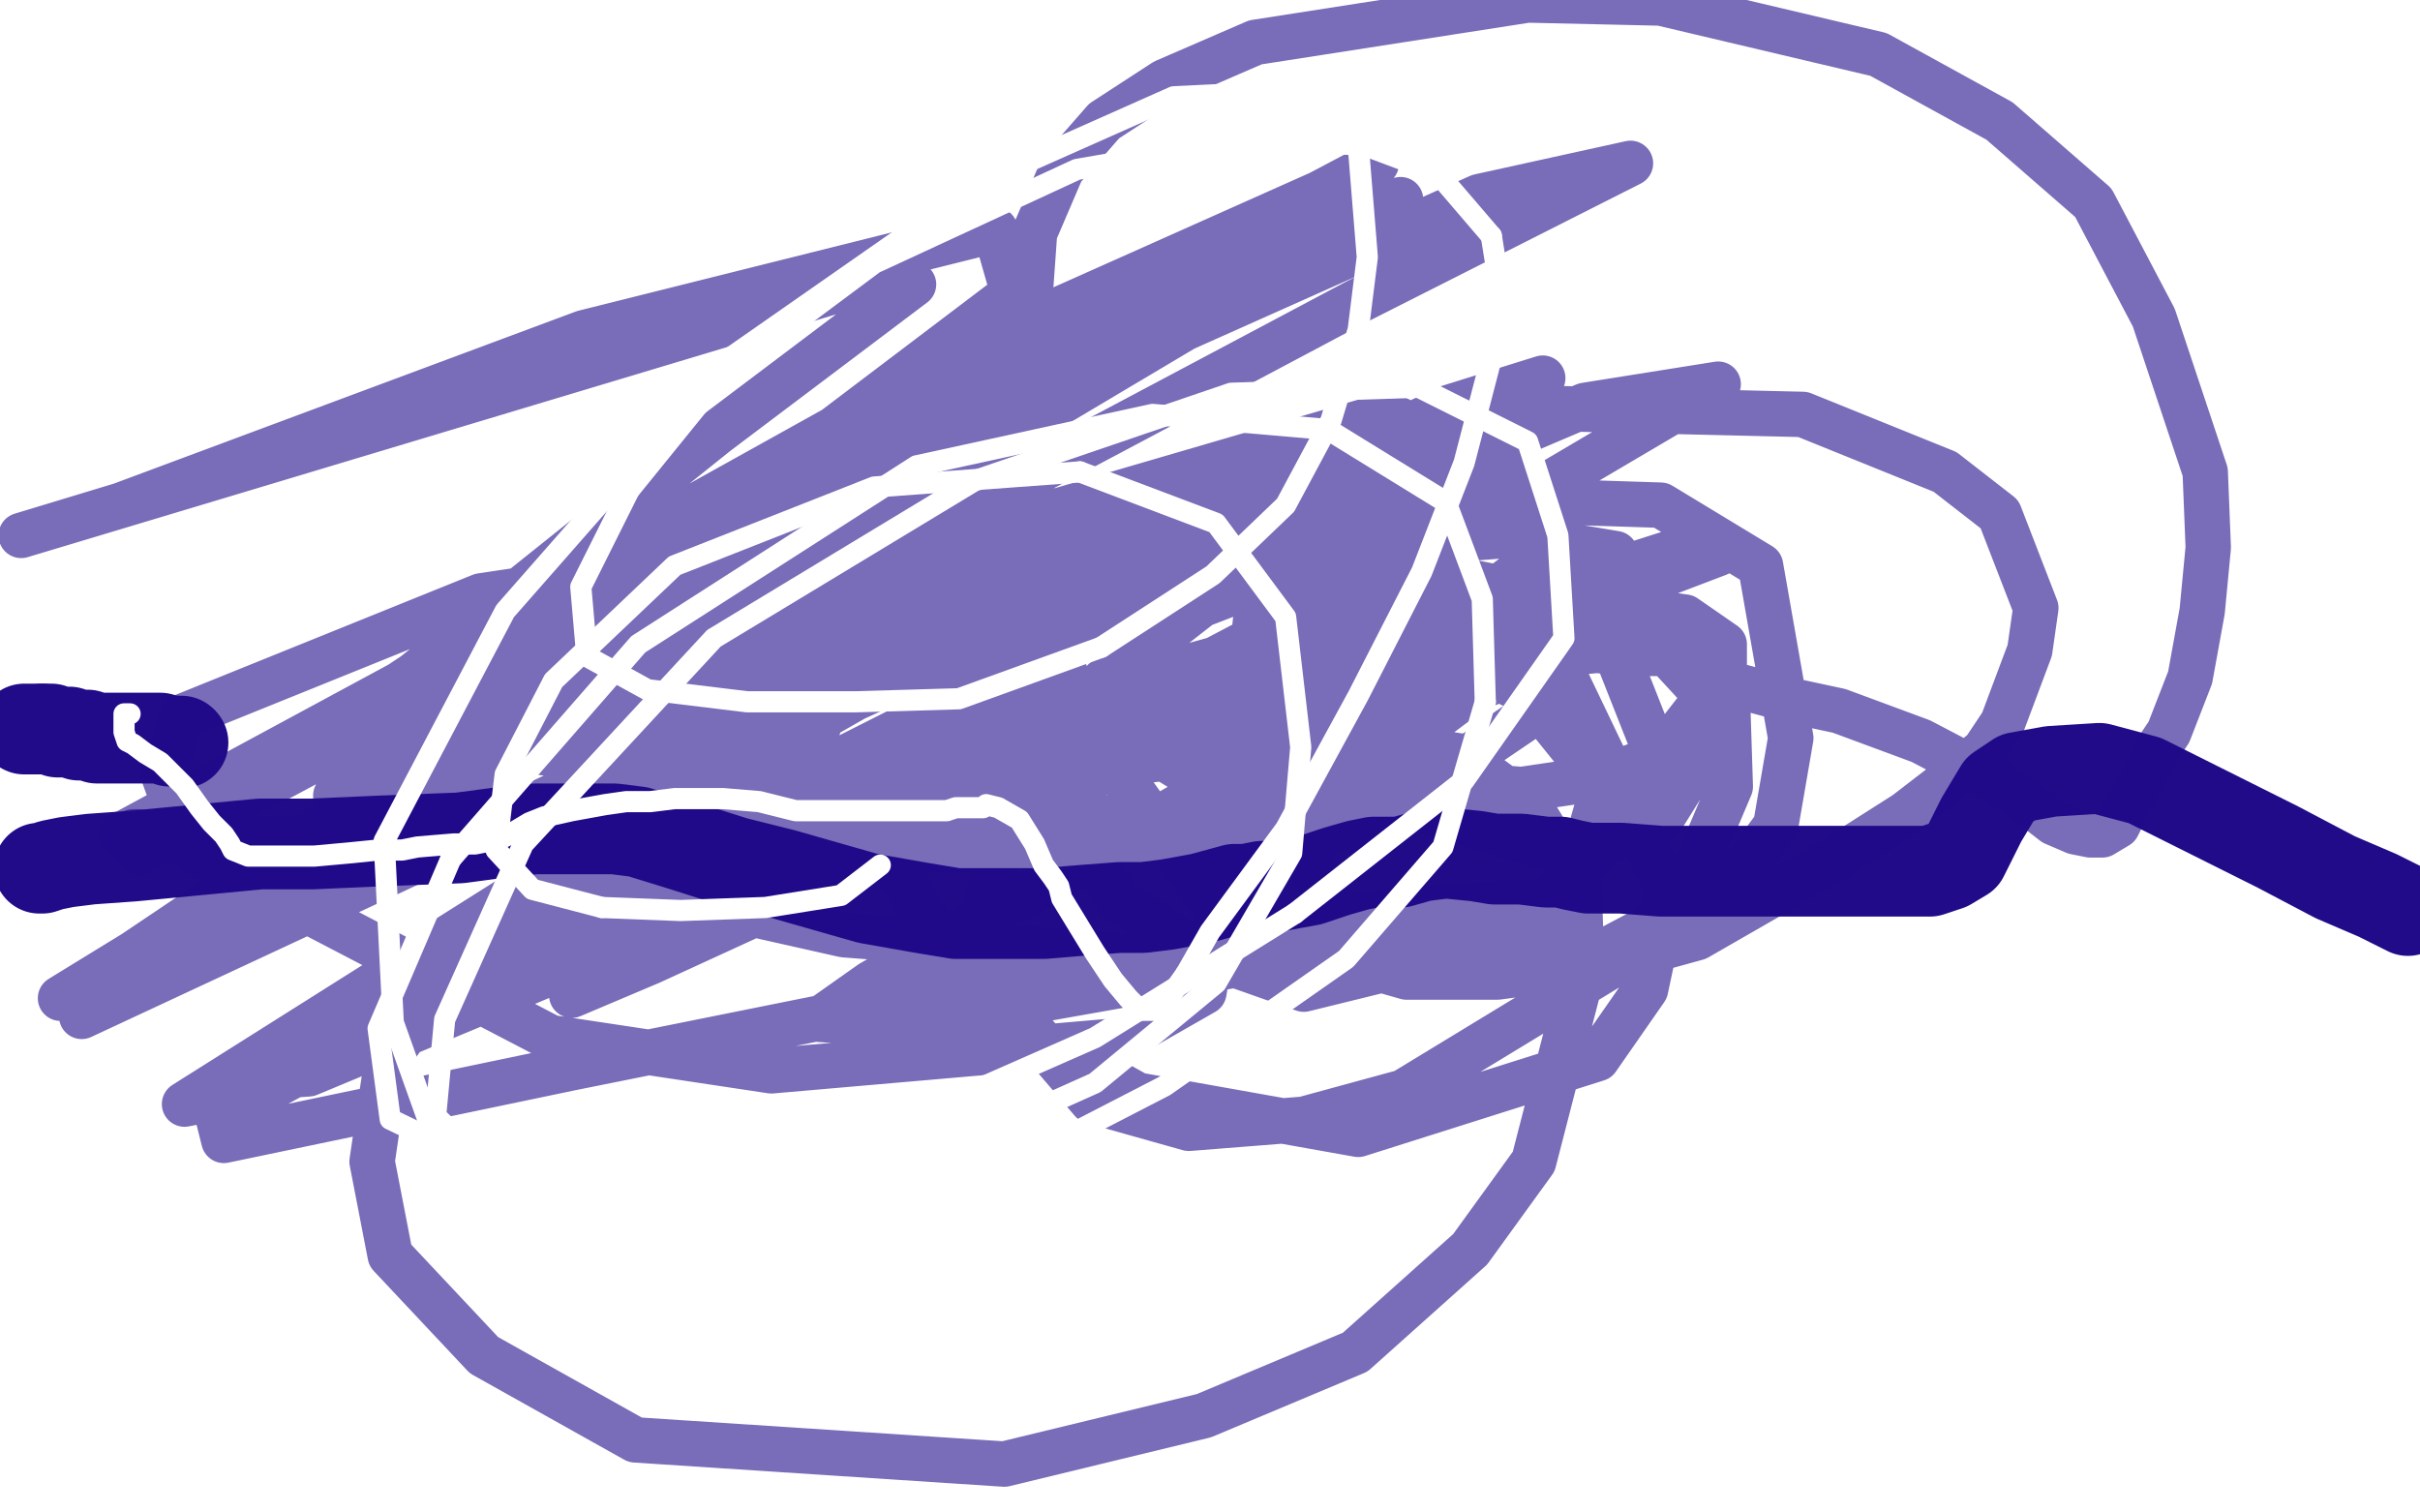
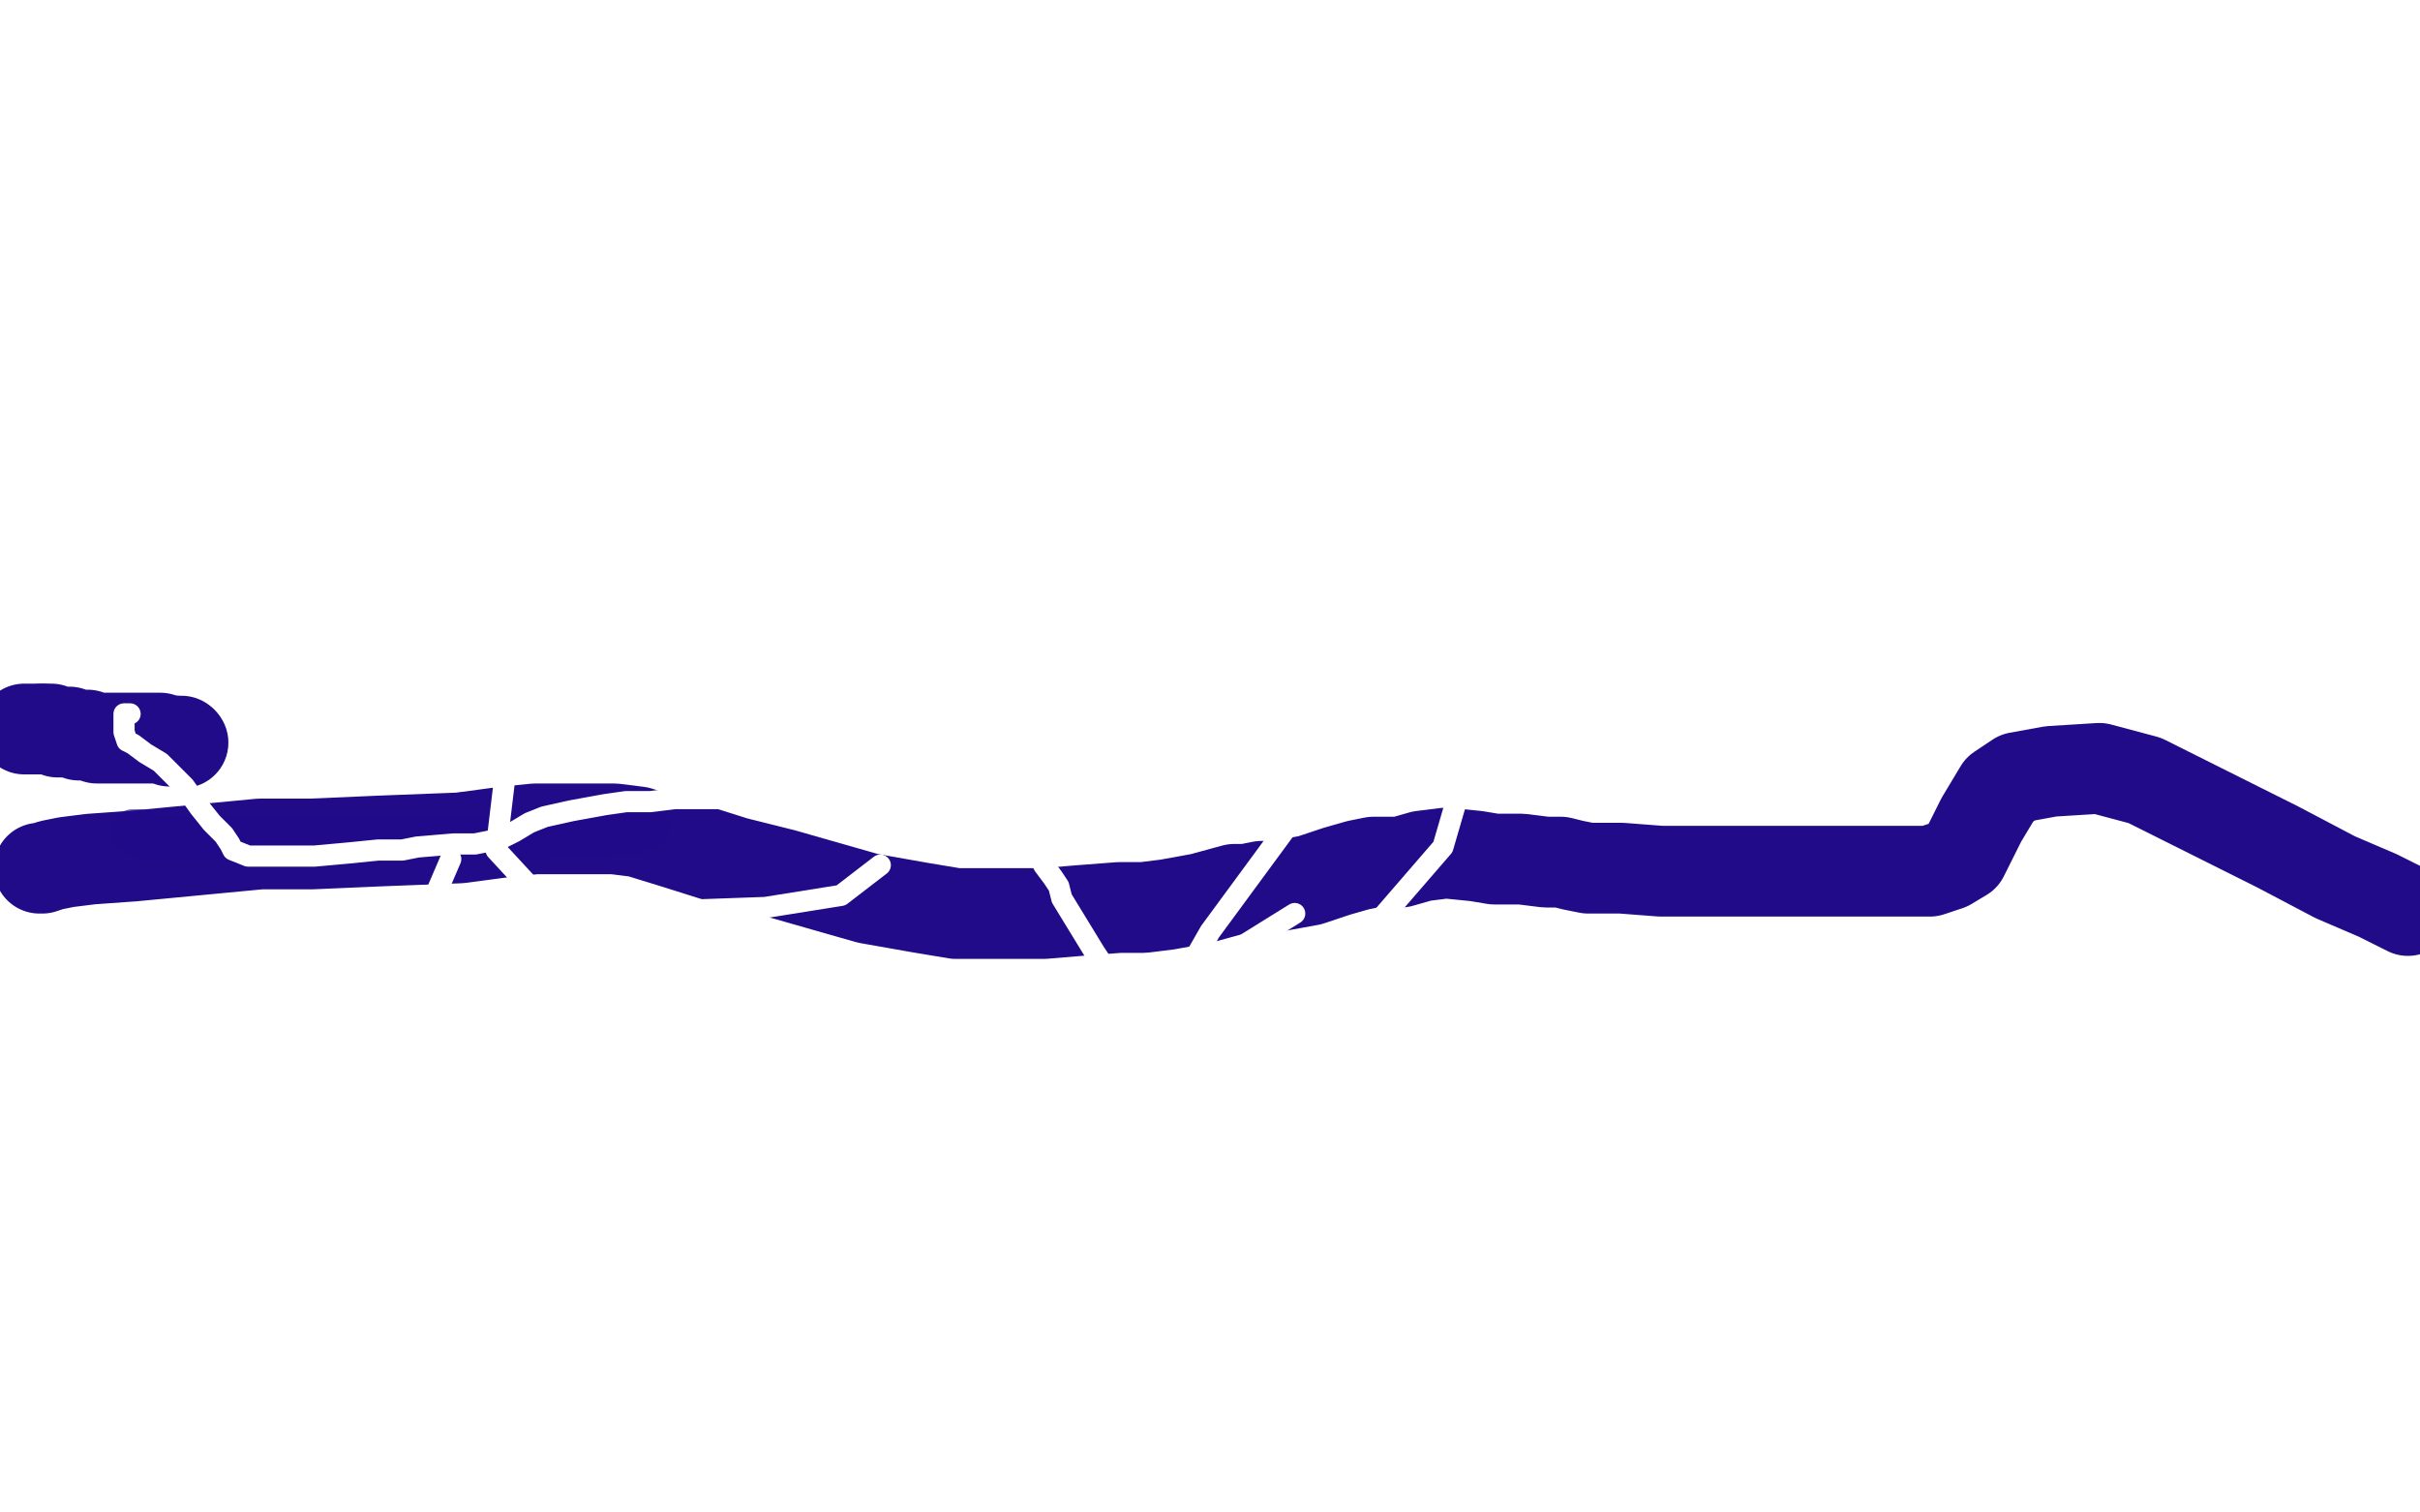
<svg xmlns="http://www.w3.org/2000/svg" width="800" height="500" version="1.1" style="stroke-antialiasing: false">
  <desc>This SVG has been created on https://colorillo.com/</desc>
  <rect x="0" y="0" width="800" height="500" style="fill: rgb(255,255,255); stroke-width:0" />
  <polyline points="8,241 9,241 9,241 11,241 11,241 12,241 12,241 13,241 13,241 14,241 14,241" style="fill: none; stroke: #210b89; stroke-width: 30; stroke-linejoin: round; stroke-linecap: round; stroke-antialiasing: false; stroke-antialias: 0; opacity: 1.0" />
  <polyline points="58,245 59,245 60,245" style="fill: none; stroke: #210b89; stroke-width: 30; stroke-linejoin: round; stroke-linecap: round; stroke-antialiasing: false; stroke-antialias: 0; opacity: 1.0" />
  <polyline points="14,241 17,241 19,242 23,242 26,243 29,243 32,244 37,244 41,244 46,244 50,244 53,244 56,245 57,245 58,245" style="fill: none; stroke: #210b89; stroke-width: 30; stroke-linejoin: round; stroke-linecap: round; stroke-antialiasing: false; stroke-antialias: 0; opacity: 1.0" />
  <circle cx="60.5" cy="245.5" r="15" style="fill: #210b89; stroke-antialiasing: false; stroke-antialias: 0; opacity: 1.0" />
  <polyline points="13,287 14,287 14,287 17,286 17,286 22,285 22,285 30,284 30,284 44,283 44,283 65,281 65,281 86,279 86,279 103,279 126,278 152,277 167,275 177,274 182,274 186,274 188,274 190,274 193,274 203,274 211,275 224,279 243,285 259,289 287,297 304,300 316,302 322,302 326,302 336,302 345,302 357,301 370,300 378,300 386,299 397,297 408,294 412,294 417,293 422,293 433,291 442,288 449,286 454,285 457,285 463,285 470,283 478,282 488,283 494,284 503,284 511,285 516,285 520,286 525,287 531,287 535,287 536,287 549,288 561,288 575,288 589,288 599,288 616,288 629,288 638,288 644,286 649,283 655,271 661,261 667,257 678,255 694,254 709,258 727,267 753,280 772,290 786,296 796,301" style="fill: none; stroke: #210b89; stroke-width: 30; stroke-linejoin: round; stroke-linecap: round; stroke-antialiasing: false; stroke-antialias: 0; opacity: 1.0" />
  <polyline points="44,275 45,275 45,275 46,275 46,275 48,277 48,277 51,277 51,277 55,277 55,277 58,277 58,277 62,277 67,277 72,277 76,277 80,277 83,277 88,277 100,277 111,277 124,277 136,277 146,277 153,277 172,277 185,276 195,276 203,275 209,275 214,273" style="fill: none; stroke: #210b89; stroke-width: 15; stroke-linejoin: round; stroke-linecap: round; stroke-antialiasing: false; stroke-antialias: 0; opacity: 0.6" />
-   <polyline points="212,273 211,273 211,273 212,273 212,273 214,273 221,273 228,272 237,271 259,268 273,267 285,266 296,266 308,265 320,265 331,264 335,264 339,264 343,263 350,263 357,266 363,270 372,272 380,273 387,275 393,276 410,278 420,279 428,279 433,279 435,279 435,274 438,268 446,261 455,255 475,237 487,228 517,216 528,215 537,216 541,216 545,216 549,216 555,216 561,220 568,225 594,232 608,235 635,245 656,256 670,265 679,272 686,275 691,276 695,276 700,273 704,265 708,258 713,248 717,242 724,224 728,202 730,181 729,156 712,105 692,67 661,40 621,18 549,1 505,0 415,14 385,27 365,40 351,56 342,77 340,105 340,146 343,191 356,236 401,299 423,311 465,323 495,323 532,318 561,310 608,283 630,269 643,259 656,248 662,239 671,215 673,201 661,170 643,156 596,137 512,135 407,159 311,198 160,305 128,350 123,384 129,415 160,448 210,476 332,484 398,468 448,447 486,413 507,384 523,322 522,293 506,267 483,250 445,244 373,252 347,262 331,280 325,302 325,322 361,364 393,373 431,370 464,361 538,316 561,286 572,260 571,229 534,183 498,177 446,181 397,200 365,225 355,273 370,298 397,315 431,327 492,312 520,290 536,271 547,248 532,210 509,197 469,189 441,192 414,217 411,232 421,246 443,256 503,261 530,257 549,250 570,223 570,213 557,204 536,201 477,220 460,238 458,252 465,266 510,280 533,278 549,271 564,247 564,230 552,217 527,209 460,218 429,238 418,260 441,300 487,319 520,320 573,292 587,273 592,244 582,187 549,167 487,165 341,207 299,247 289,275 324,333 376,362 449,375 528,350 544,327 551,294 517,223 454,195 361,187 175,215 123,233 112,252 190,289 279,309 382,317 493,317 517,305 530,260 505,229 441,197 252,183 159,197 60,237 54,256 63,281 182,343 255,354 370,344 398,328 406,281 392,255 356,233 225,218 168,226 126,242 125,250 183,271 245,283 382,278 423,265 443,249 440,202 414,180 284,167 211,186 138,229 139,243 209,253 281,253 391,232 414,215 418,178 396,165 319,174 294,190 291,226 315,236 400,242 443,234 505,187 509,162 459,137 322,177 283,205 266,253 286,267 394,278 452,273 508,235 516,217 481,196 322,240 212,293 72,369 74,377 189,353 393,312 459,301 506,298 501,298 431,315 318,335 288,338 271,337 288,325 417,251 547,191 568,183 564,179 464,211 361,251 215,318 189,329 207,316 319,258 425,217 450,210 446,212 359,247 162,330 102,355 88,356 215,283 437,171 524,134 568,127 512,160 335,253 226,302 81,361 61,365 191,283 298,222 478,135 510,125 422,168 180,277 76,292 338,177 433,146 130,288 27,336 47,319 239,211 448,100 539,54 489,65 265,165 46,282 40,276 251,162 411,93 356,120 165,234 37,320 20,330 139,257 352,132 463,66 374,99 192,194 131,227 173,199 333,110 445,60 455,54 349,110 262,168 236,182 265,150 335,97 329,76 193,110 40,167 7,177 280,95 302,94 237,143 127,231 111,263 182,245 291,213 333,219 308,262 297,281 321,281 345,272" style="fill: none; stroke: #210b89; stroke-width: 15; stroke-linejoin: round; stroke-linecap: round; stroke-antialiasing: false; stroke-antialias: 0; opacity: 0.6" />
  <polyline points="43,236 42,236 42,236 41,236 41,236 41,238 41,238 41,240 41,240 41,242 41,242 42,245 44,246 48,249 53,252 61,260 66,267 70,272 74,276 76,279 77,281 82,283 93,283 104,283 115,282 125,281 133,281 138,280 150,279 157,279 162,278 166,277 170,275 175,272 180,270 189,268 200,266 207,265 215,265 223,264 239,264 251,265 259,267 263,268 265,268 269,268 277,268 283,268 286,268 291,268 297,268 301,268 304,268 305,268 310,268 313,268 316,267 318,267 321,267 323,267 324,267 325,267 326,266 330,267 337,271 342,279 345,286 348,290 350,293 351,297 362,315 368,324 373,330 377,334 382,334 387,329 392,322" style="fill: none; stroke: #ffffff; stroke-width: 7; stroke-linejoin: round; stroke-linecap: round; stroke-antialiasing: false; stroke-antialias: 0; opacity: 1.0" />
  <polyline points="493,78 475,57 451,48 414,46 356,56 289,87 238,125 208,162" style="fill: none; stroke: #ffffff; stroke-width: 7; stroke-linejoin: round; stroke-linecap: round; stroke-antialiasing: false; stroke-antialias: 0; opacity: 1.0" />
  <polyline points="392,322 400,308 425,274 449,230 470,189 484,153 497,103 493,78" style="fill: none; stroke: #ffffff; stroke-width: 7; stroke-linejoin: round; stroke-linecap: round; stroke-antialiasing: false; stroke-antialias: 0; opacity: 1.0" />
  <polyline points="364,214 401,190 425,167 440,139 449,109 452,85 449,48 429,30" style="fill: none; stroke: #ffffff; stroke-width: 7; stroke-linejoin: round; stroke-linecap: round; stroke-antialiasing: false; stroke-antialias: 0; opacity: 1.0" />
  <polyline points="208,162 192,194 194,217 214,228 247,232 283,232 317,231 364,214" style="fill: none; stroke: #ffffff; stroke-width: 7; stroke-linejoin: round; stroke-linecap: round; stroke-antialiasing: false; stroke-antialias: 0; opacity: 1.0" />
-   <polyline points="429,30 388,32 325,60 239,120 167,202 127,278 130,338 145,380" style="fill: none; stroke: #ffffff; stroke-width: 7; stroke-linejoin: round; stroke-linecap: round; stroke-antialiasing: false; stroke-antialias: 0; opacity: 1.0" />
  <polyline points="149,284 125,340 129,370 156,383 206,387 287,376 362,343 428,302" style="fill: none; stroke: #ffffff; stroke-width: 7; stroke-linejoin: round; stroke-linecap: round; stroke-antialiasing: false; stroke-antialias: 0; opacity: 1.0" />
-   <polyline points="491,232 490,198 478,166 439,142 381,137 303,154 211,213 149,284" style="fill: none; stroke: #ffffff; stroke-width: 7; stroke-linejoin: round; stroke-linecap: round; stroke-antialiasing: false; stroke-antialias: 0; opacity: 1.0" />
  <polyline points="145,380 184,403 242,405 321,392 385,359 445,317 477,280 491,232" style="fill: none; stroke: #ffffff; stroke-width: 7; stroke-linejoin: round; stroke-linecap: round; stroke-antialiasing: false; stroke-antialias: 0; opacity: 1.0" />
-   <polyline points="295,388 362,358 402,325 427,282 430,247 425,204 402,173 357,156" style="fill: none; stroke: #ffffff; stroke-width: 7; stroke-linejoin: round; stroke-linecap: round; stroke-antialiasing: false; stroke-antialias: 0; opacity: 1.0" />
-   <polyline points="428,302 484,258 517,211 515,177 505,146 469,128 407,130 322,159 236,211 173,279 147,337 144,369 167,391 229,402 295,388" style="fill: none; stroke: #ffffff; stroke-width: 7; stroke-linejoin: round; stroke-linecap: round; stroke-antialiasing: false; stroke-antialias: 0; opacity: 1.0" />
  <polyline points="199,300 225,301 253,300 278,296 291,286" style="fill: none; stroke: #ffffff; stroke-width: 7; stroke-linejoin: round; stroke-linecap: round; stroke-antialiasing: false; stroke-antialias: 0; opacity: 1.0" />
  <polyline points="357,156 289,161 223,187 183,225 167,256 164,281 176,294 199,300" style="fill: none; stroke: #ffffff; stroke-width: 7; stroke-linejoin: round; stroke-linecap: round; stroke-antialiasing: false; stroke-antialias: 0; opacity: 1.0" />
</svg>